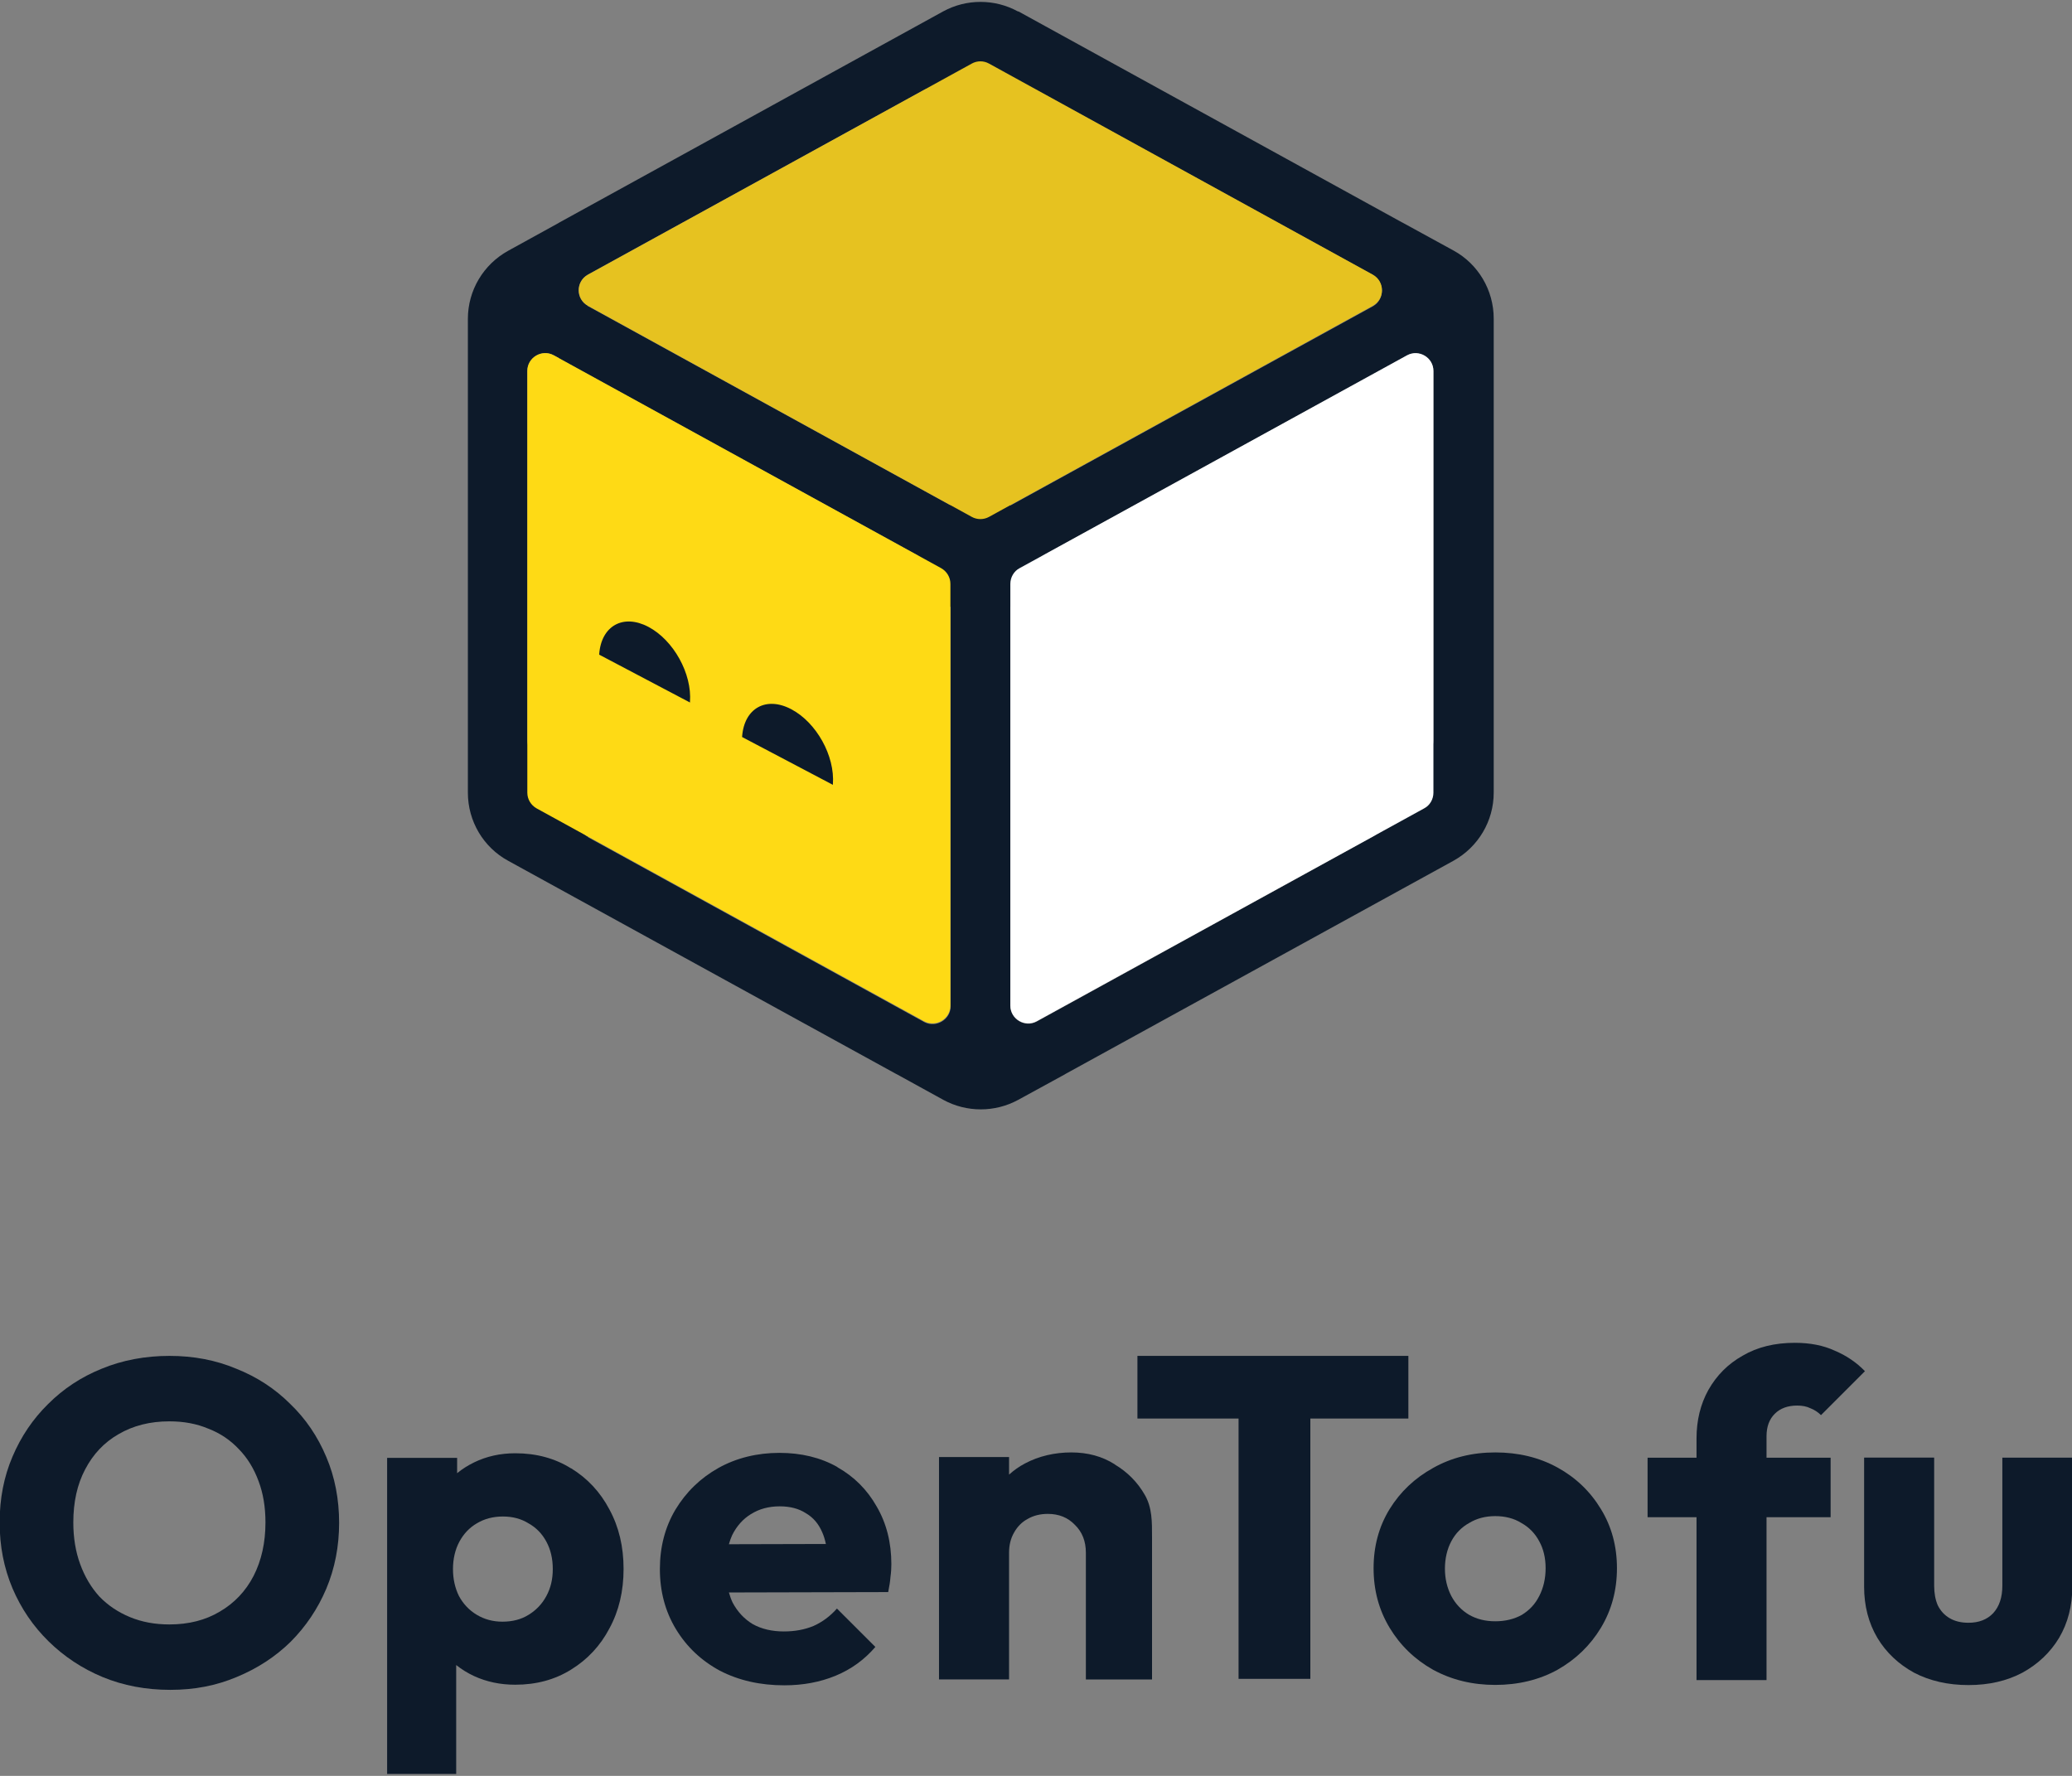
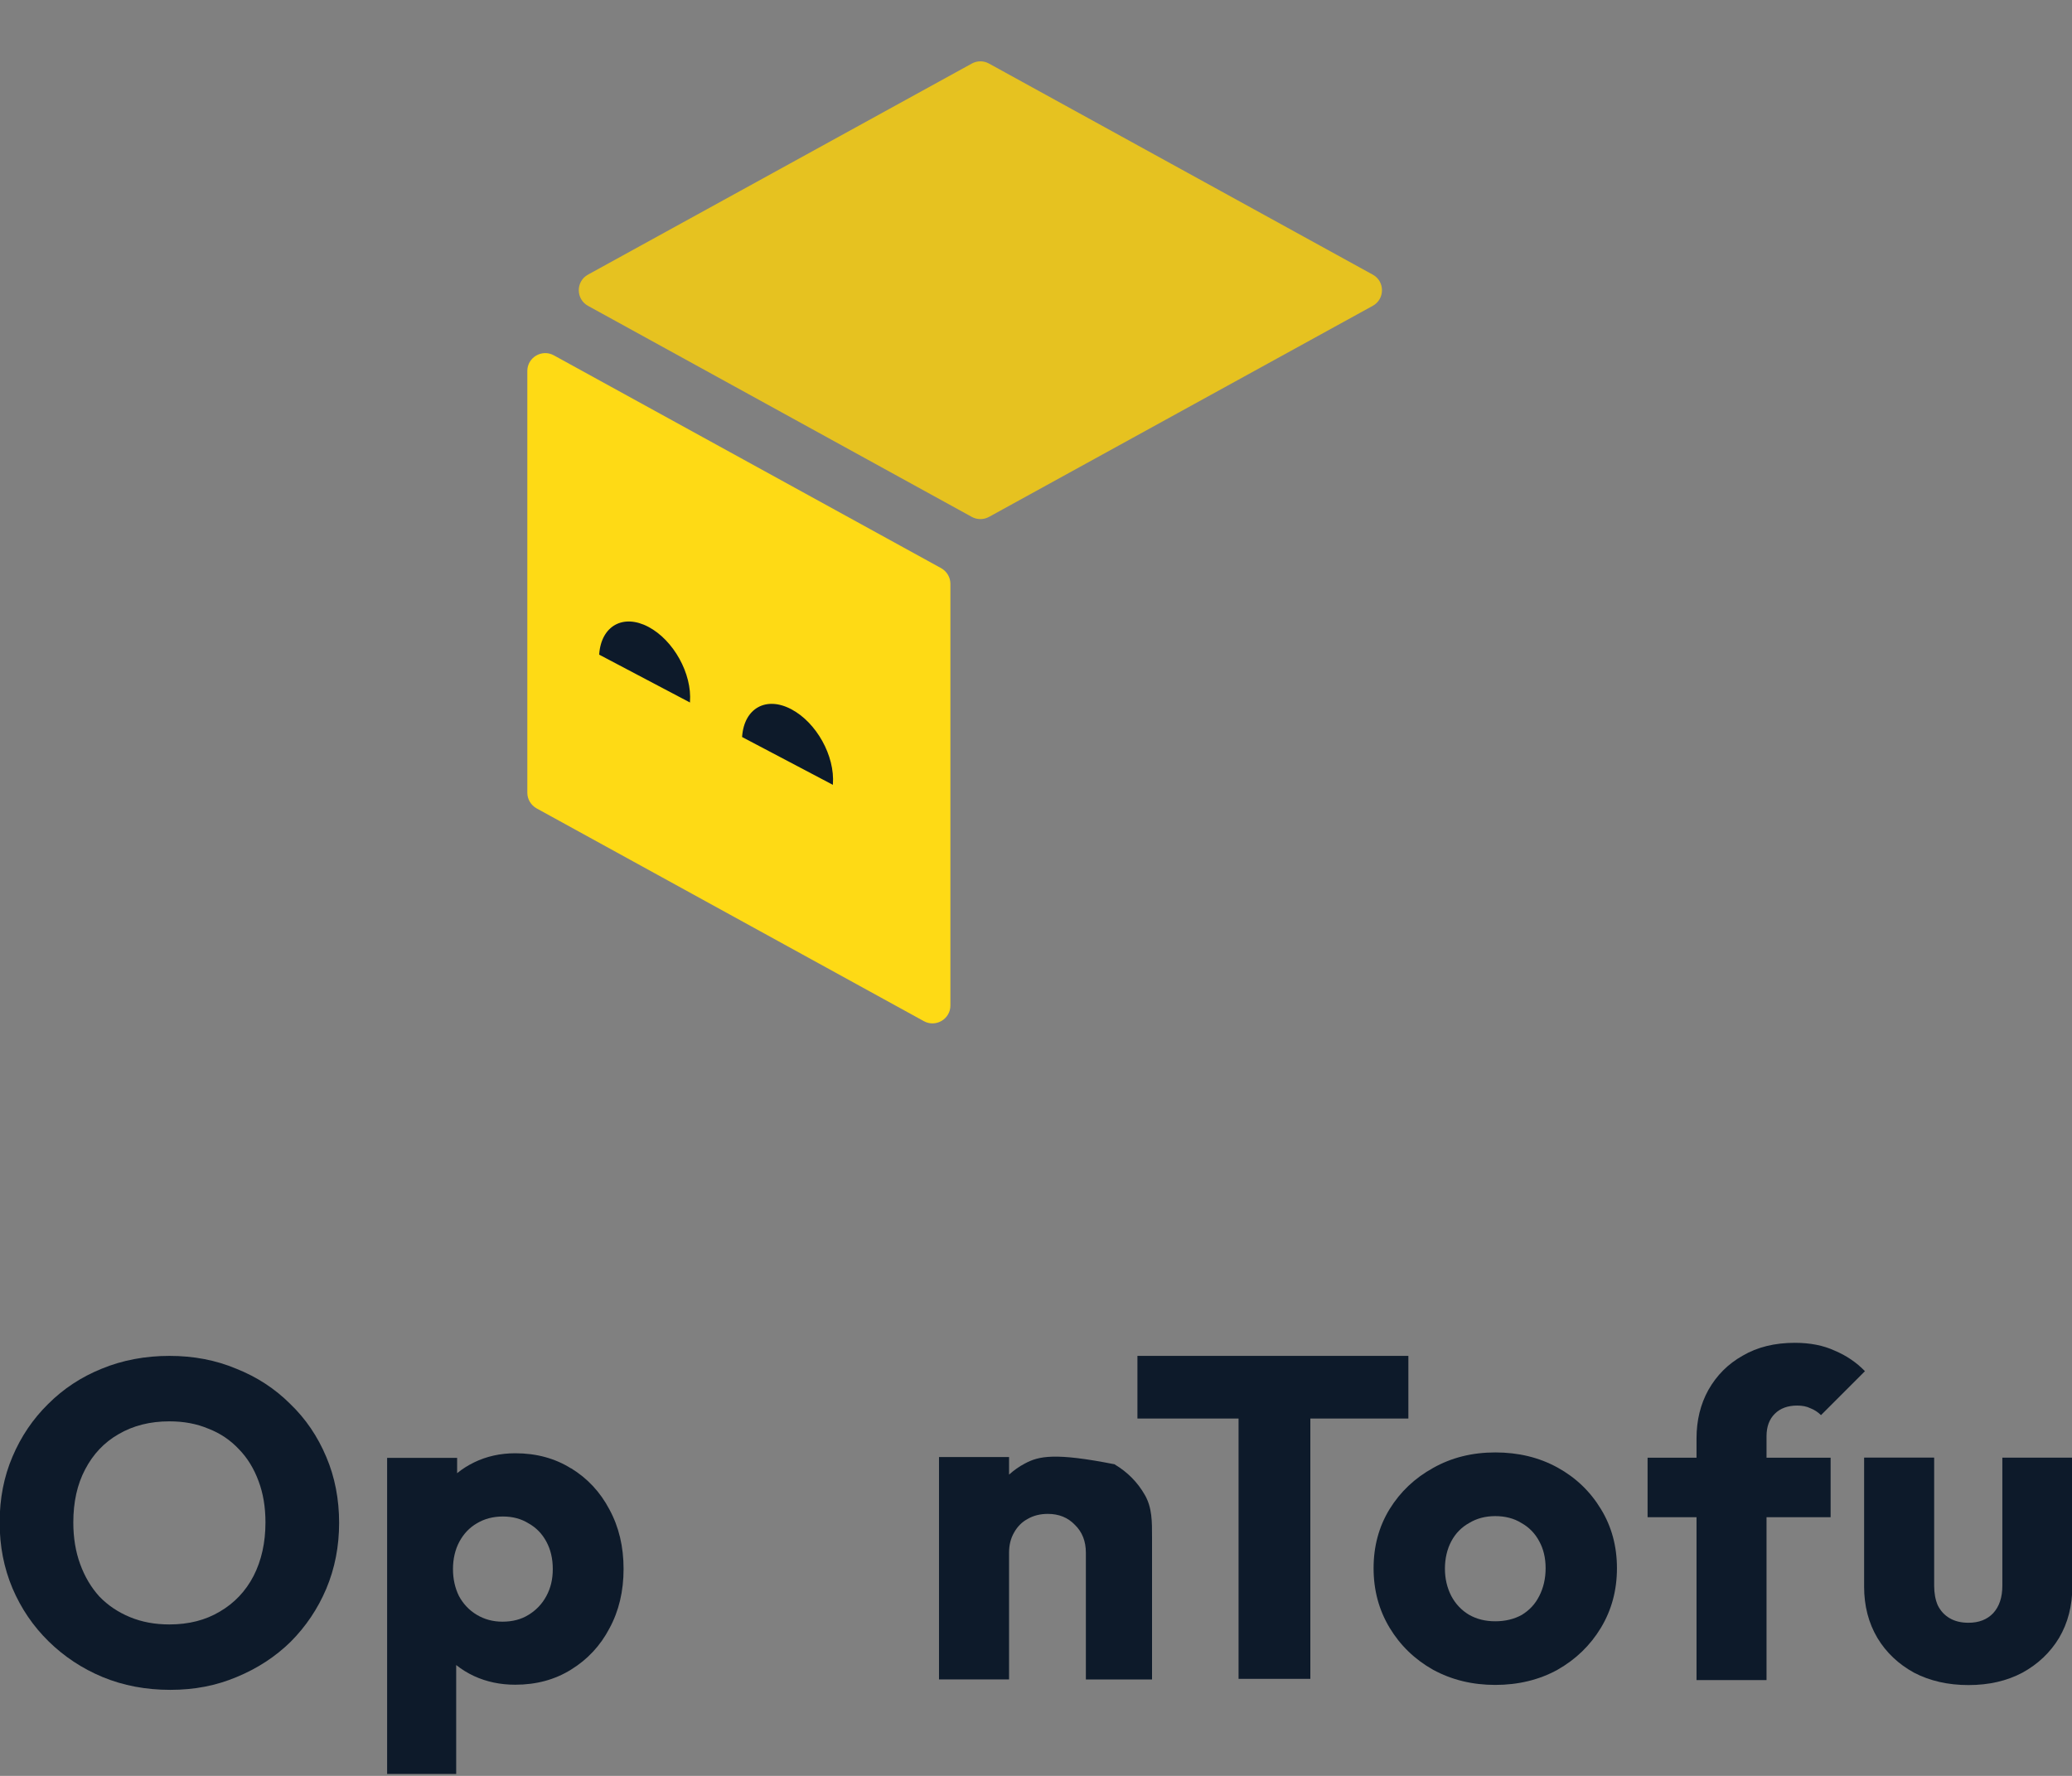
<svg xmlns="http://www.w3.org/2000/svg" width="42" height="36" viewBox="0 0 42 36" fill="none">
  <rect x="0" y="0" width="42" height="36" fill="#808080" stroke="none" />
-   <path d="M22.596 29.684C22.343 29.523 22.049 29.443 21.715 29.443C21.38 29.443 21.056 29.518 20.778 29.666C20.657 29.729 20.55 29.806 20.454 29.893V29.537H19.034V34.045H20.454V31.476C20.454 31.322 20.487 31.186 20.555 31.068C20.624 30.945 20.716 30.852 20.833 30.79C20.951 30.722 21.087 30.689 21.241 30.689C21.464 30.689 21.647 30.763 21.788 30.911C21.936 31.054 22.011 31.242 22.011 31.478V34.046H23.352V31.161C23.352 30.852 23.356 30.568 23.208 30.308C23.06 30.048 22.855 29.841 22.595 29.686L22.596 29.684Z" fill="#0D1A2A" />
-   <path d="M16.974 29.739C16.634 29.547 16.242 29.452 15.797 29.452C15.351 29.452 14.928 29.554 14.563 29.758C14.198 29.963 13.908 30.244 13.691 30.603C13.482 30.955 13.376 31.357 13.376 31.808C13.376 32.26 13.484 32.665 13.7 33.023C13.917 33.382 14.214 33.663 14.591 33.867C14.975 34.066 15.411 34.164 15.898 34.164C16.276 34.164 16.622 34.1 16.937 33.97C17.252 33.84 17.521 33.646 17.744 33.386L16.965 32.608C16.829 32.762 16.672 32.879 16.492 32.96C16.313 33.035 16.111 33.072 15.889 33.072C15.649 33.072 15.438 33.023 15.259 32.924C15.085 32.819 14.95 32.673 14.851 32.488C14.82 32.423 14.796 32.354 14.775 32.282L18.004 32.274C18.028 32.157 18.044 32.054 18.05 31.968C18.063 31.875 18.068 31.789 18.068 31.708C18.068 31.269 17.969 30.879 17.771 30.54C17.579 30.2 17.313 29.933 16.973 29.742L16.974 29.739ZM15.222 30.694C15.389 30.588 15.583 30.536 15.806 30.536C16.015 30.536 16.192 30.582 16.335 30.675C16.483 30.761 16.595 30.891 16.668 31.065C16.699 31.134 16.722 31.212 16.741 31.299L14.775 31.304C14.793 31.24 14.815 31.178 14.841 31.12C14.933 30.935 15.061 30.792 15.222 30.693V30.694Z" fill="#0D1A2A" />
+   <path d="M22.596 29.684C21.38 29.443 21.056 29.518 20.778 29.666C20.657 29.729 20.55 29.806 20.454 29.893V29.537H19.034V34.045H20.454V31.476C20.454 31.322 20.487 31.186 20.555 31.068C20.624 30.945 20.716 30.852 20.833 30.79C20.951 30.722 21.087 30.689 21.241 30.689C21.464 30.689 21.647 30.763 21.788 30.911C21.936 31.054 22.011 31.242 22.011 31.478V34.046H23.352V31.161C23.352 30.852 23.356 30.568 23.208 30.308C23.06 30.048 22.855 29.841 22.595 29.686L22.596 29.684Z" fill="#0D1A2A" />
  <path d="M11.576 29.767C11.248 29.562 10.871 29.46 10.445 29.46C10.142 29.46 9.863 29.522 9.61 29.645C9.484 29.707 9.369 29.779 9.266 29.864V29.553H7.847V35.961H9.247V33.753C9.355 33.839 9.475 33.914 9.608 33.976C9.862 34.093 10.14 34.152 10.444 34.152C10.871 34.152 11.248 34.05 11.575 33.846C11.908 33.641 12.168 33.363 12.353 33.011C12.545 32.658 12.64 32.257 12.64 31.805C12.64 31.353 12.545 30.952 12.353 30.599C12.168 30.247 11.908 29.968 11.575 29.764L11.576 29.767ZM11.075 32.354C10.989 32.515 10.868 32.641 10.714 32.735C10.566 32.828 10.389 32.874 10.185 32.874C9.993 32.874 9.821 32.828 9.665 32.735C9.511 32.643 9.39 32.515 9.303 32.354C9.224 32.193 9.182 32.011 9.182 31.807C9.182 31.604 9.226 31.411 9.312 31.252C9.399 31.091 9.517 30.967 9.665 30.881C9.819 30.788 9.996 30.742 10.194 30.742C10.392 30.742 10.565 30.788 10.714 30.881C10.868 30.967 10.989 31.091 11.075 31.252C11.162 31.412 11.205 31.598 11.205 31.807C11.205 32.017 11.162 32.193 11.075 32.354Z" fill="#0D1A2A" />
  <path d="M5.883 28.46C5.574 28.151 5.209 27.913 4.789 27.746C4.375 27.572 3.923 27.486 3.435 27.486C2.948 27.486 2.483 27.572 2.062 27.746C1.648 27.913 1.286 28.151 0.977 28.46C0.669 28.762 0.427 29.119 0.254 29.527C0.079 29.935 -0.007 30.38 -0.007 30.861C-0.007 31.343 0.079 31.783 0.253 32.197C0.427 32.605 0.67 32.964 0.985 33.273C1.3 33.582 1.666 33.824 2.079 33.996C2.5 34.17 2.957 34.256 3.452 34.256C3.947 34.256 4.382 34.17 4.797 33.996C5.218 33.822 5.582 33.585 5.891 33.282C6.199 32.973 6.441 32.614 6.614 32.206C6.788 31.792 6.874 31.346 6.874 30.87C6.874 30.394 6.788 29.942 6.614 29.535C6.44 29.12 6.197 28.761 5.882 28.459L5.883 28.46ZM5.14 31.947C4.98 32.256 4.75 32.498 4.455 32.67C4.164 32.844 3.824 32.93 3.434 32.93C3.143 32.93 2.878 32.882 2.636 32.782C2.396 32.683 2.188 32.544 2.015 32.365C1.847 32.18 1.717 31.96 1.625 31.707C1.532 31.453 1.486 31.171 1.486 30.863C1.486 30.448 1.566 30.089 1.726 29.787C1.887 29.478 2.112 29.24 2.403 29.073C2.701 28.899 3.043 28.813 3.433 28.813C3.724 28.813 3.986 28.861 4.222 28.961C4.462 29.053 4.669 29.192 4.843 29.378C5.017 29.556 5.149 29.774 5.242 30.027C5.335 30.274 5.381 30.552 5.381 30.863C5.381 31.27 5.301 31.632 5.14 31.947Z" fill="#0D1A2A" />
  <path d="M40.588 29.549V32.146C40.588 32.382 40.526 32.567 40.402 32.702C40.279 32.832 40.111 32.896 39.902 32.896C39.754 32.896 39.626 32.866 39.521 32.804C39.415 32.742 39.336 32.656 39.28 32.544C39.231 32.432 39.206 32.299 39.206 32.145V29.548H37.786V32.164C37.786 32.554 37.876 32.9 38.055 33.203C38.234 33.5 38.482 33.734 38.798 33.908C39.119 34.075 39.487 34.159 39.902 34.159C40.316 34.159 40.68 34.075 40.995 33.908C41.311 33.734 41.558 33.5 41.738 33.203C41.917 32.9 42.007 32.55 42.007 32.155V29.549H40.588Z" fill="#0D1A2A" />
  <path d="M35.808 29.114C35.808 28.922 35.864 28.77 35.975 28.66C36.086 28.549 36.238 28.493 36.43 28.493C36.535 28.493 36.624 28.511 36.699 28.548C36.778 28.579 36.85 28.625 36.912 28.687L37.803 27.796C37.629 27.617 37.426 27.479 37.19 27.38C36.961 27.274 36.692 27.221 36.383 27.221C35.975 27.221 35.623 27.307 35.326 27.481C35.028 27.648 34.797 27.88 34.629 28.177C34.468 28.468 34.389 28.795 34.389 29.16V29.55H33.397V30.756H34.389V34.058H35.808V30.756H37.107V29.55H35.808V29.114Z" fill="#0D1A2A" />
  <path d="M31.571 29.749C31.2 29.545 30.779 29.443 30.31 29.443C29.84 29.443 29.419 29.549 29.049 29.758C28.678 29.963 28.384 30.241 28.167 30.593C27.951 30.946 27.843 31.345 27.843 31.79C27.843 32.236 27.951 32.637 28.167 32.996C28.383 33.355 28.677 33.639 29.049 33.849C29.426 34.054 29.846 34.156 30.31 34.156C30.773 34.156 31.2 34.054 31.571 33.849C31.941 33.639 32.236 33.355 32.452 32.996C32.668 32.637 32.776 32.236 32.776 31.79C32.776 31.345 32.668 30.946 32.452 30.593C32.236 30.235 31.943 29.954 31.571 29.749ZM31.2 32.355C31.12 32.516 31.002 32.642 30.848 32.736C30.693 32.822 30.514 32.866 30.31 32.866C30.105 32.866 29.935 32.822 29.781 32.736C29.626 32.644 29.505 32.516 29.419 32.355C29.333 32.188 29.289 32.003 29.289 31.799C29.289 31.596 29.333 31.403 29.419 31.243C29.505 31.082 29.626 30.959 29.781 30.873C29.935 30.78 30.111 30.734 30.31 30.734C30.508 30.734 30.691 30.78 30.838 30.873C30.993 30.959 31.114 31.082 31.2 31.243C31.286 31.398 31.33 31.581 31.33 31.79C31.33 32 31.286 32.189 31.2 32.356V32.355Z" fill="#0D1A2A" />
  <path d="M28.548 28.756V27.486H23.056V28.756H25.106V34.033H26.561V28.756H28.548Z" fill="#0D1A2A" />
-   <path fill-rule="evenodd" clip-rule="evenodd" d="M20.634 0.232C20.163 -0.026 19.588 -0.026 19.117 0.232L11.341 4.509C11.341 4.509 11.33 4.514 11.324 4.52L10.3 5.084C9.796 5.363 9.484 5.889 9.484 6.464V16.069C9.484 16.644 9.796 17.175 10.3 17.449L18.153 21.764C18.153 21.764 18.175 21.775 18.186 21.781L19.122 22.296C19.593 22.553 20.168 22.553 20.639 22.296L21.581 21.781C21.581 21.781 21.598 21.77 21.609 21.764L29.462 17.449C29.965 17.17 30.278 16.644 30.278 16.069V6.458C30.278 5.883 29.965 5.352 29.462 5.078L28.443 4.52C28.443 4.52 28.427 4.509 28.421 4.509L20.645 0.232H20.634ZM21.132 11.266L28.41 7.269C28.41 7.269 28.427 7.258 28.432 7.258L28.52 7.208C28.761 7.077 29.056 7.252 29.056 7.526V15.007C29.056 15.28 28.761 15.456 28.52 15.324L28.454 15.286C28.454 15.286 28.427 15.27 28.41 15.264L21.132 11.266ZM11.319 7.258C11.319 7.258 11.33 7.263 11.335 7.269L18.613 11.266L11.335 15.264C11.335 15.264 11.308 15.28 11.297 15.286L11.226 15.324C10.985 15.456 10.689 15.28 10.689 15.007V7.521C10.689 7.247 10.985 7.071 11.226 7.203L11.319 7.252V7.258ZM27.835 5.576L21.017 1.831C20.776 1.699 20.486 1.869 20.48 2.137V10.248L27.835 6.206C28.071 6.064 28.071 5.724 27.835 5.582V5.576ZM11.91 6.201L19.265 10.242V2.132C19.259 1.864 18.964 1.694 18.728 1.825L11.91 5.571C11.669 5.713 11.669 6.058 11.91 6.195V6.201ZM11.921 16.967C11.675 16.83 11.669 16.485 11.905 16.343L19.27 12.296V20.406C19.265 20.669 18.98 20.839 18.744 20.724L11.921 16.973V16.967ZM20.48 20.39V12.29L27.846 16.337C28.076 16.485 28.071 16.83 27.824 16.962L21.006 20.713C20.771 20.833 20.491 20.664 20.48 20.401V20.39Z" fill="#0D1A2A" />
  <path d="M19.698 1.289C19.807 1.228 19.939 1.228 20.048 1.289L27.824 5.566C28.076 5.702 28.076 6.064 27.824 6.201L20.048 10.478C19.939 10.538 19.807 10.538 19.698 10.478L11.921 6.201C11.669 6.064 11.669 5.702 11.921 5.566L19.698 1.289Z" fill="#E6C220" />
  <path d="M10.689 7.52C10.689 7.246 10.985 7.071 11.226 7.203L19.078 11.518C19.194 11.584 19.265 11.704 19.265 11.835V20.384C19.265 20.658 18.969 20.833 18.728 20.701L10.875 16.386C10.76 16.32 10.689 16.2 10.689 16.069V7.52Z" fill="#FEDA15" />
-   <path d="M28.52 7.203C28.761 7.071 29.056 7.246 29.056 7.52V16.069C29.056 16.2 28.985 16.326 28.87 16.386L21.017 20.701C20.776 20.833 20.48 20.658 20.48 20.384V11.835C20.48 11.704 20.552 11.578 20.667 11.518L28.52 7.203Z" fill="white" />
  <path d="M13.986 14.23C13.986 14.23 13.986 14.235 13.986 14.241L12.146 13.271C12.146 13.271 12.146 13.266 12.146 13.26C12.189 12.685 12.633 12.439 13.142 12.707C13.652 12.976 14.03 13.655 13.986 14.23Z" fill="#0D1A2A" />
  <path d="M16.883 15.899C16.883 15.899 16.883 15.905 16.883 15.91L15.043 14.941C15.043 14.941 15.043 14.935 15.043 14.93C15.086 14.355 15.53 14.108 16.039 14.377C16.549 14.645 16.927 15.324 16.883 15.899Z" fill="#0D1A2A" />
</svg>